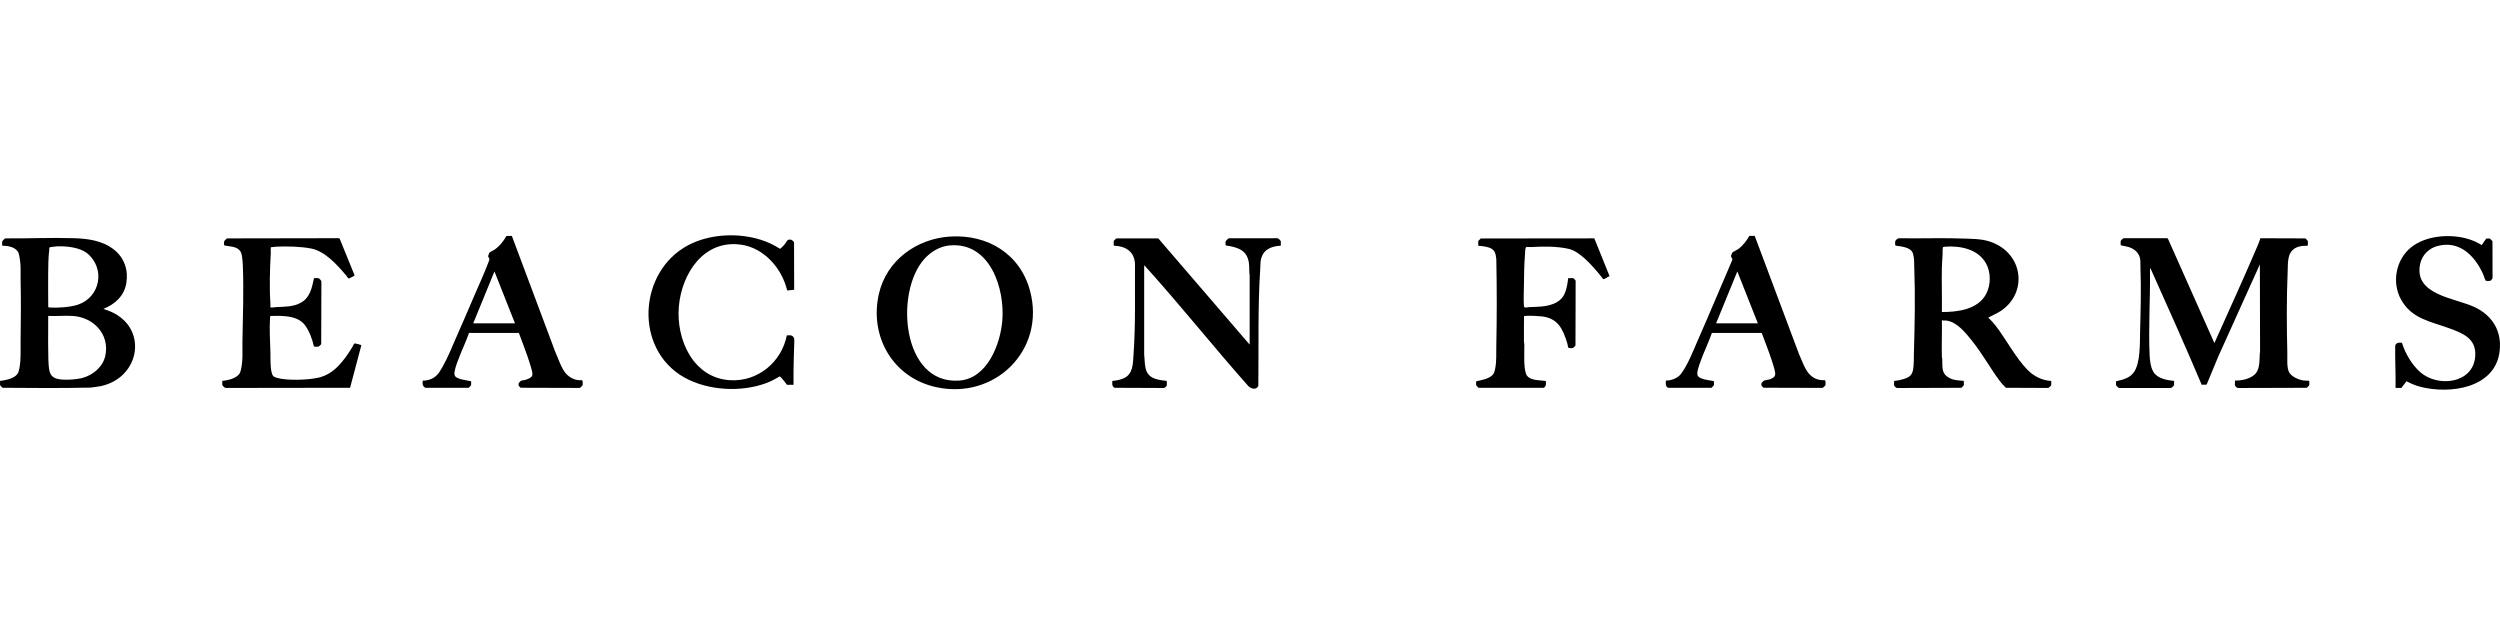
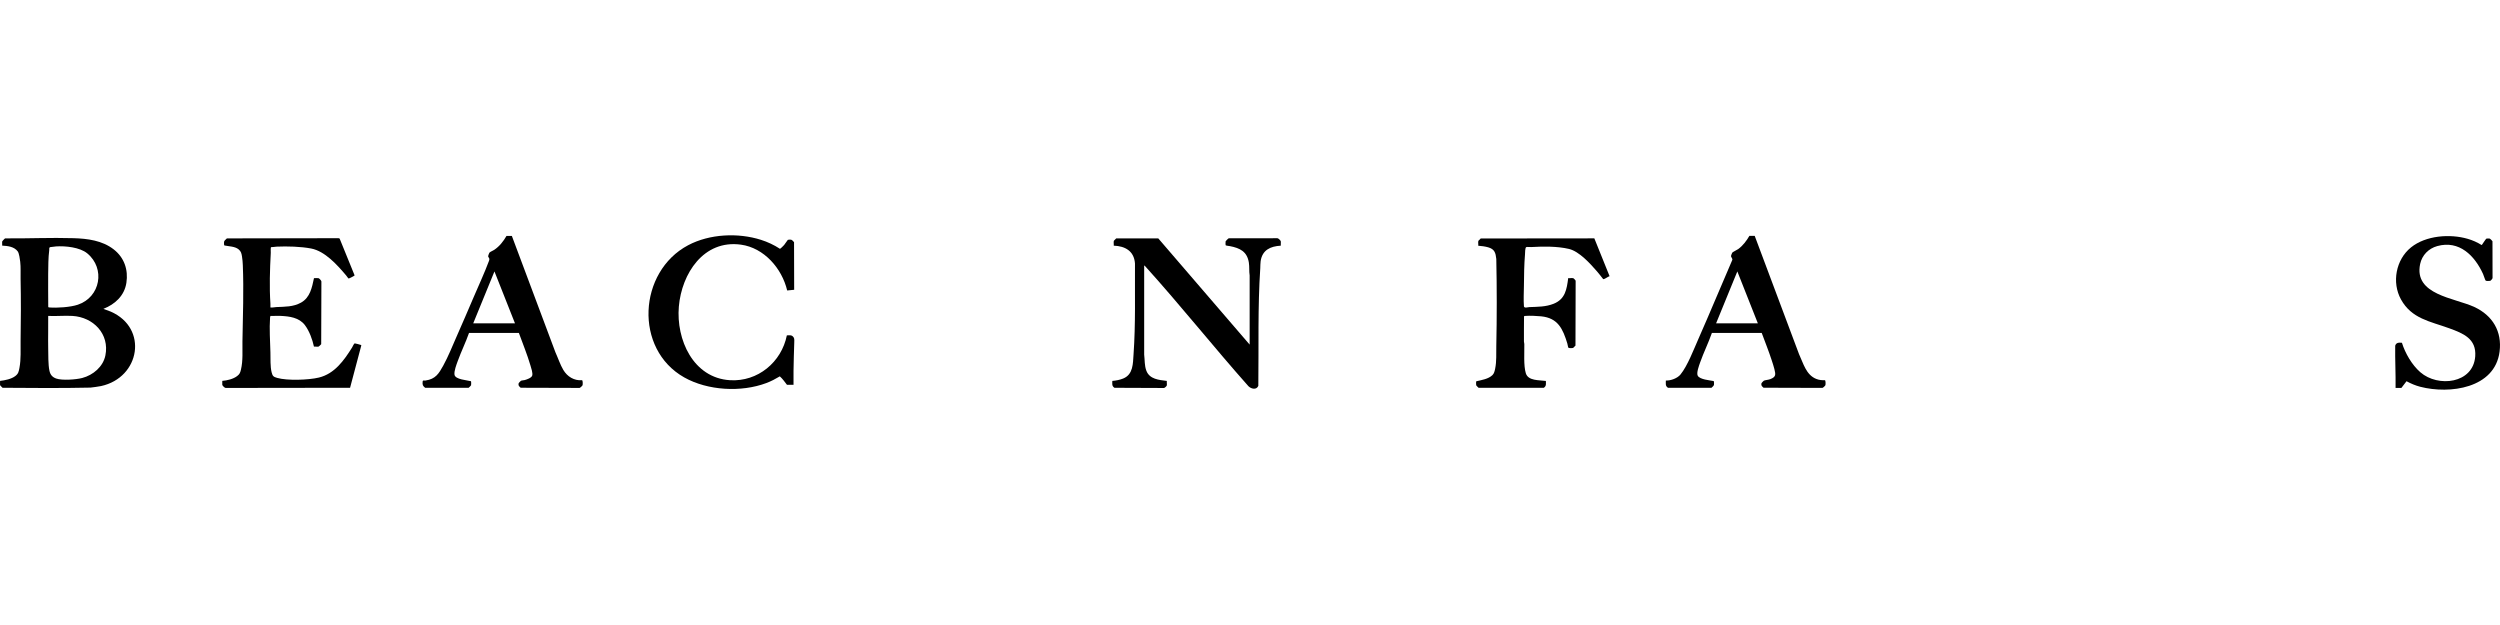
<svg xmlns="http://www.w3.org/2000/svg" id="a" data-name="Layer 1" width="720" height="180" viewBox="0 0 1000 250">
-   <path d="M885.75,137.24c5.71-12.79,11.57-25.53,17.06-38.42.49-1.15.99-2.32,1.36-3.52l17.97.06c.26.33.92.74.99,1.13.09.52-.06,1.22,0,1.77l-2.46.15c-1.51.22-2.78.71-3.84,1.82-1.9,2-1.65,5.68-1.76,8.27-.46,10.8-.41,21.8-.14,32.63.05,2.12-.31,6.07.76,7.86s3.93,2.98,5.84,3.22c.72.09,1.46-.04,2.18.16-.06.51.12,1.27-.02,1.74-.03.11-.85.96-.97,1.01l-27.54.08c-.31.04-1.1-.73-1.17-.95-.16-.53.06-1.44-.03-2.02,2.65.02,5.63-.55,7.71-2.26,2.64-2.17,1.92-6.5,2.34-9.53l-.08-34.69-16.66,36.91-4.64,11.19-1.97.05c-6.53-15.42-13.37-30.71-20.23-45.99l-.45-.75v1.77c.11,10.91-.64,22.3-.15,33.2.1,2.16.42,4.9,1.59,6.75,1.62,2.56,5.39,3.23,8.19,3.48-.07.51.11,1.27-.03,1.74-.07.22-.99,1.13-1.31,1.09h-20.54c-.33.04-1.24-.87-1.31-1.09s-.07-1.46.04-1.61c2.62-.57,5.32-1.22,6.99-3.48,2.77-3.73,2.45-11.95,2.57-16.5.21-8.4.45-16.87.14-25.28-.08-2.05.27-3.66-.82-5.54-.76-1.3-2.07-2.24-3.49-2.74-1.14-.4-2.39-.52-3.55-.83-.11-.16-.1-1.52-.04-1.75s.99-1.13,1.31-1.09h17.14s.42.15.42.15l18.61,41.81Z" />
-   <path d="M820.49,152.36c-.07.51.11,1.27-.03,1.74-.06.21-.95,1.05-1.18,1.08l-16.91-.07c-.96-.89-1.83-1.85-2.61-2.91-3.79-5.13-6.85-10.74-10.84-15.73-2.57-3.21-6.09-7.74-10.42-8.25-.59-.07-1.21.11-1.75-.16.1,4.87-.14,9.76,0,14.63,0,.34.14.64.15.98.13,3.51-.47,5.98,3.29,7.73,1.67.78,3.54.78,5.34.96-.08.5.14,1.41-.07,1.84-.04.07-.85.88-.92.92l-25.7.08c-.31.04-1.1-.73-1.17-.95-.15-.5.05-1.33-.03-1.88,1.08-.06,2.24-.31,3.29-.6,2.53-.71,3.92-1.38,4.34-4.14.33-2.18.23-4.31.29-6.49.33-11.19.57-22.55.15-33.75-.07-1.95.07-3.96-.49-5.87-.59-2.01-2.75-2.54-4.57-2.92-.45-.09-2.24-.25-2.45-.38-.19-.12-.17-1.29-.14-1.57.06-.53.92-1.32,1.49-1.34,9.1.13,18.25-.22,27.32.15,4.59.18,8.15.29,12.29,2.57,10.46,5.76,11.13,19.75,1.13,26.36-1.58,1.05-3.35,1.74-5,2.64,1.08,1.05,2.12,2.14,3.03,3.33,4.14,5.41,7.88,12.62,12.54,17.44,2.59,2.68,5.86,4.35,9.63,4.59ZM776.75,124.81c6.37.03,14.43-1.01,17.72-7.25,1.93-3.66,1.94-8.75-.14-12.34-3.25-5.61-10.19-6.97-16.24-6.55-.31.02-.6.09-.89.17-.26.95-.11,1.91-.16,2.88-.08,1.71-.25,3.5-.29,5.22-.13,5.95.11,11.92,0,17.88Z" />
  <path d="M41.36,123.54l2.93,1.1c15.1,6.6,11.78,26.39-3.89,29.79-1.39.3-2.8.41-4.2.61-11.69.26-23.48.16-35.18.07-.07-.04-.88-.84-.92-.92-.21-.43,0-1.33-.07-1.84,1.92-.2,4.51-.72,6.08-1.92,1.26-.96,1.38-1.79,1.67-3.28.68-3.57.4-7.22.46-10.84.14-8.23.17-16.47,0-24.71-.05-2.31.11-4.62-.15-6.91-.11-.97-.45-3.39-.98-4.11-1.41-1.93-4.01-2.22-6.23-2.33.07-.51-.11-1.27.03-1.74.03-.11.99-1.1,1.11-1.16,9.07.09,18.33-.36,27.4-.08,5.63.17,11.47.92,16.05,4.47,4.21,3.26,5.9,8.13,5.09,13.39-.79,5.13-4.51,8.56-9.18,10.4ZM22.36,98.58c-.75.05-1.52.19-2.28.27-.56.21-.32.73-.38,1.17-.41,3.08-.38,6.48-.43,9.6-.08,4.37.05,8.75.03,13.12.08.24.26.22.47.24,3.12.25,8.41-.1,11.37-1.1,9.07-3.05,11.06-14.5,3.78-20.52-3-2.48-8.79-3.04-12.56-2.79ZM19.28,126.37c.07,4.31-.09,8.63,0,12.93.05,2.57-.03,6.54.49,8.97.34,1.6,1.12,2.56,2.67,3.13,2.34.86,8,.44,10.46-.21,4.34-1.14,8.33-4.49,9.25-8.99,1.75-8.58-4.79-15.33-13.16-15.83-3.16-.19-6.52.16-9.7,0Z" />
-   <path d="M380.07,94.62c15.03-.95,28.07,7,31.98,21.82,6.22,23.59-14.07,43.59-37.64,38.41-17.24-3.79-26.73-20.25-22.86-37.28,3.05-13.41,15.04-22.1,28.52-22.96ZM379.93,98.16c-4.02.36-7.59,2.52-10.23,5.47-11.85,13.19-9.03,50.26,14.02,48.6,11.15-.8,16.4-14.43,17.2-23.94,1.09-12.93-4.94-31.54-20.98-30.12Z" />
  <path d="M499.86,137.81v-27.62c-.27-1.73-.04-3.43-.32-5.18-.71-4.39-3.54-5.78-7.58-6.56-.55-.11-1.18-.11-1.67-.32-.11-.16-.1-1.38-.04-1.61.04-.14,1.06-1.16,1.2-1.2l19.52-.03c.39,0,1.28.9,1.34,1.21.09.52-.06,1.22,0,1.77-4.17.24-7.37,1.73-8.05,6.16-.15.97-.09,1.87-.15,2.81-1.04,15.65-.58,31.39-.78,47.11-.76,1.73-2.83,1.24-3.96.13-13.98-15.74-27.09-32.26-41.2-47.88-.13-.15-.31-.35-.5-.42v35.67c.27,2.16.08,4.37.88,6.46,1.31,3.39,5.02,3.67,8.18,4.06-.08.55.12,1.38-.03,1.88-.07.22-.86,1-1.17.95l-19.75-.08c-1.1-.73-.86-1.57-.85-2.75,1.46-.12,2.99-.41,4.34-.96,4.06-1.65,3.89-6.01,4.15-9.7.85-12.03.49-24.19.57-36.31-.34-4.93-3.88-6.98-8.5-7.13.09-.53-.15-1.53.07-1.98.04-.07.85-.88.92-.92h16.84s36.52,42.45,36.52,42.45Z" />
  <path d="M108.17,122.98c.79.12,1.59-.11,2.33-.15,3.46-.16,6.8-.04,9.94-1.8,3.61-2.03,4.35-6.02,5.15-9.76.07-.06,1.68-.04,1.87.01.22.07,1.13.98,1.1,1.31l-.08,25.08c-.06.11-.9.93-1.02.96-.49.15-1.34-.05-1.88.02-.62-2.86-1.84-6.25-3.62-8.6-2.3-3.03-6.18-3.54-9.75-3.69-1.33-.05-2.69.04-4.02.02-.11.24-.15.49-.17.75-.31,4.32.03,9.49.15,13.85.07,2.5-.12,5.58.49,7.99.38,1.5.75,1.77,2.2,2.19,4.02,1.16,12.6.86,16.71-.14,6.27-1.52,10.06-6.88,13.28-12.04.22-.36.57-1.21.8-1.46.14-.15.22-.14.41-.14.26.01,1.95.47,2.25.59.1.04.18.08.22.18l-4.5,16.96-49.77.07c-.39,0-1.28-.9-1.34-1.21-.08-.48.06-1.12,0-1.62,1.93-.15,4.38-.73,5.93-1.92,1.04-.8,1.23-1.34,1.53-2.57.87-3.65.54-7.53.6-11.26.17-9.95.56-20.58.15-30.51-.04-1.07-.15-2.43-.33-3.49-.2-1.24-.37-2.04-1.37-2.87-1.48-1.21-3.86-1.16-5.67-1.54-.19-.12-.17-1.16-.14-1.43.07-.58.78-.96,1.14-1.4l44.67-.08.42.14,6,14.75c-.04.14-2.11,1.22-2.33,1.22-.08,0-.15-.01-.21-.07-.27-.37-.55-.79-.85-1.14-3.51-4.15-8.44-9.7-13.98-10.77-4.18-.8-9.57-.94-13.84-.75-.69.03-1.47.22-2.2.21-.25.17-.11,1.83-.13,2.27-.35,6.67-.59,13.66-.14,20.34.03.49-.03.99,0,1.49Z" />
  <path d="M637.72,95.31l6.11,15.16c-.57.16-1.9,1.14-2.37,1.19-.12.01-.19-.02-.26-.11-.76-.97-1.52-1.97-2.33-2.91-2.72-3.14-7.18-8.1-11.29-9.07-4.67-1.1-10.33-1.02-15.1-.75-.51.03-1.58-.11-1.97.02-.5.17-.47,2.37-.51,2.88-.34,4.13-.39,8.41-.43,12.56-.03,2.56-.2,5.71,0,8.21.07.92,1.59.37,2.2.35,3.32-.13,6.55-.08,9.7-1.34,4.63-1.86,5.23-5.76,5.81-10.24.58.08,1.5-.13,2.03.03.21.06.91.81.95,1.03l-.07,25.92c-.04.07-.85.88-.92.92-.26.13-1.78.15-1.92-.07-.15-.23-.3-1.31-.42-1.7-1.78-5.82-3.72-10.19-10.49-10.86-1.82-.18-4.55-.31-6.36-.16-.21.02-.39,0-.47.24,0,3.34-.07,6.68-.03,10.02,0,.34.15.64.15.98.06,3.37-.34,8.58.6,11.69s5.39,2.7,8.02,3.08c.02,1.18.25,2.02-.85,2.75h-26.05c-.11-.06-.93-.9-.97-1.01-.07-.22-.07-1.46.04-1.61,2.15-.51,4.79-.88,6.45-2.46.69-.66.9-1.67,1.09-2.58.62-3.02.39-5.96.46-9.01.24-11.59.24-23.29,0-34.88-.27-2.47-.68-3.92-3.25-4.66-1.23-.35-2.7-.54-3.97-.63.09-.53-.15-1.53.07-1.98.04-.07.85-.88.92-.92l45.42-.05Z" />
  <path d="M958.23,155.18c.08-5.64-.23-11.24-.15-16.89.39-1.31,1.49-1.29,2.69-1.18,1.32,4.23,4,8.86,7.37,11.79,7.08,6.16,21.15,4.55,21.95-6.36.52-7.08-4.81-9.19-10.4-11.23-7.61-2.77-15.02-3.79-19.3-11.54-3.75-6.79-2.04-15.93,4.01-20.81,5.94-4.78,15.55-5.5,22.68-3.43,1.93.56,3.79,1.37,5.49,2.44l.19-.02c.27-.34,1.59-2.44,1.8-2.51s1.15-.06,1.37,0c.14.04,1.02.91,1.06,1.06l.03,14.67c.04.31-.73,1.1-.95,1.17-.29.09-1.65.09-1.82-.11-.22-.27-.79-2.11-1.03-2.64-3.34-7.34-9.52-13.6-18.32-11.16-3.46.96-6.09,3.63-6.84,7.16-2.62,12.38,13.74,13.52,21.69,17.21,7.27,3.38,11.13,9.77,10.08,17.88-1.9,14.68-19.95,17.07-31.73,14.03-1.93-.5-3.75-1.28-5.49-2.22l-2.05,2.68h-2.34Z" />
  <path d="M314.78,153.91c-.88-1.17-1.75-2.38-2.85-3.37-1.72,1.03-3.47,1.96-5.36,2.67-10.06,3.79-23.46,3.06-32.87-2.24-20.18-11.36-18.41-42.3,1.56-52.88,8.57-4.54,19.95-5.07,29.12-2.16,2.68.85,5.25,2.05,7.6,3.59.18.03,1.46-1.28,1.68-1.53.29-.33,1.37-1.99,1.48-2.05.19-.11.96-.1,1.21-.08.56.06.85.65,1.27,1l.05,19.05-2.8.28c-2.08-8.8-9.21-17.05-18.5-18.33-14.93-2.06-23.7,11.59-24.83,24.77s5.71,28.55,20.46,29.45c11.11.68,20.6-7.22,22.74-17.93,1.22-.03,1.99-.28,2.74.84.34.5.24,1.56.22,2.18-.14,3.69-.22,7.46-.29,11.15-.04,1.86.04,3.73,0,5.59h-2.62Z" />
  <path d="M207.53,133.17h-19.92c-1.33,3.81-3.14,7.45-4.51,11.24-.52,1.43-1.52,4.01-1.3,5.47.29,1.95,5.12,2.19,6.59,2.61.11.15.1,1.38.04,1.61-.03.11-.85.96-.97,1.01h-17.41c-.97-.78-1.1-1.16-1-2.41.06-.75.62-.42,1.2-.5,3.98-.6,5.26-2.72,7.05-5.96,2.01-3.66,3.69-7.88,5.38-11.72,2.3-5.21,4.56-10.45,6.79-15.68,2.01-4.71,4.36-9.74,6.13-14.51.45-1.23-.33-1.19-.34-1.9,0-.17.39-1.18.49-1.34.22-.32,1.48-.85,1.95-1.16,2.09-1.39,3.66-3.41,4.9-5.56h2.14s17.44,46.58,17.44,46.58c1.03,2.25,1.89,4.91,3.15,7.03,1.59,2.67,4.31,4.35,7.49,4.11.33.11.31,1.67.2,2-.06.21-.95,1.05-1.18,1.08l-23.57-.07c-.58-.55-1.01-.79-.85-1.69.04-.21.81-1.04.99-1.13.3-.14,1.04-.14,1.45-.25.85-.23,2.73-.87,3.02-1.79.31-.99-.41-3.07-.72-4.11-1.3-4.4-3.06-8.67-4.62-12.97ZM205.99,129.33l-8.21-20.76-8.49,20.76h16.7Z" />
  <path d="M704.68,133.17h-19.92c-1.38,3.97-3.3,7.81-4.69,11.77-.43,1.22-1.58,4.23-.97,5.35.84,1.53,4.79,1.82,6.36,2.13.19.12.17,1.16.14,1.43-.06.56-.66.85-1,1.26h-17.41c-1.15-.75-.83-1.69-.85-2.9,1.95.09,4.62-.89,5.86-2.41,2.84-3.49,5.31-10.07,7.19-14.3,4.62-10.43,8.96-20.99,13.5-31.45.28-.56-.49-1.14-.49-1.63,0-.17.39-1.18.49-1.34.2-.3,1.86-1.07,2.38-1.44,1.87-1.35,3.33-3.3,4.48-5.28h2.14s17.72,47.29,17.72,47.29c1.71,3.61,2.79,8.3,6.9,9.92,1.15.45,2.22.55,3.45.51.33.11.31,1.67.2,2-.06.21-.95,1.05-1.18,1.08l-23.57-.07c-.58-.55-1.01-.79-.85-1.69.04-.21.81-1.04.99-1.13.49-.24,1.84-.32,2.62-.63,2.29-.92,2.11-1.82,1.59-3.99-.28-1.15-.72-2.44-1.09-3.58-1.19-3.68-2.66-7.29-3.99-10.92ZM703.14,129.33l-8.21-20.76-8.49,20.76h16.7Z" />
</svg>